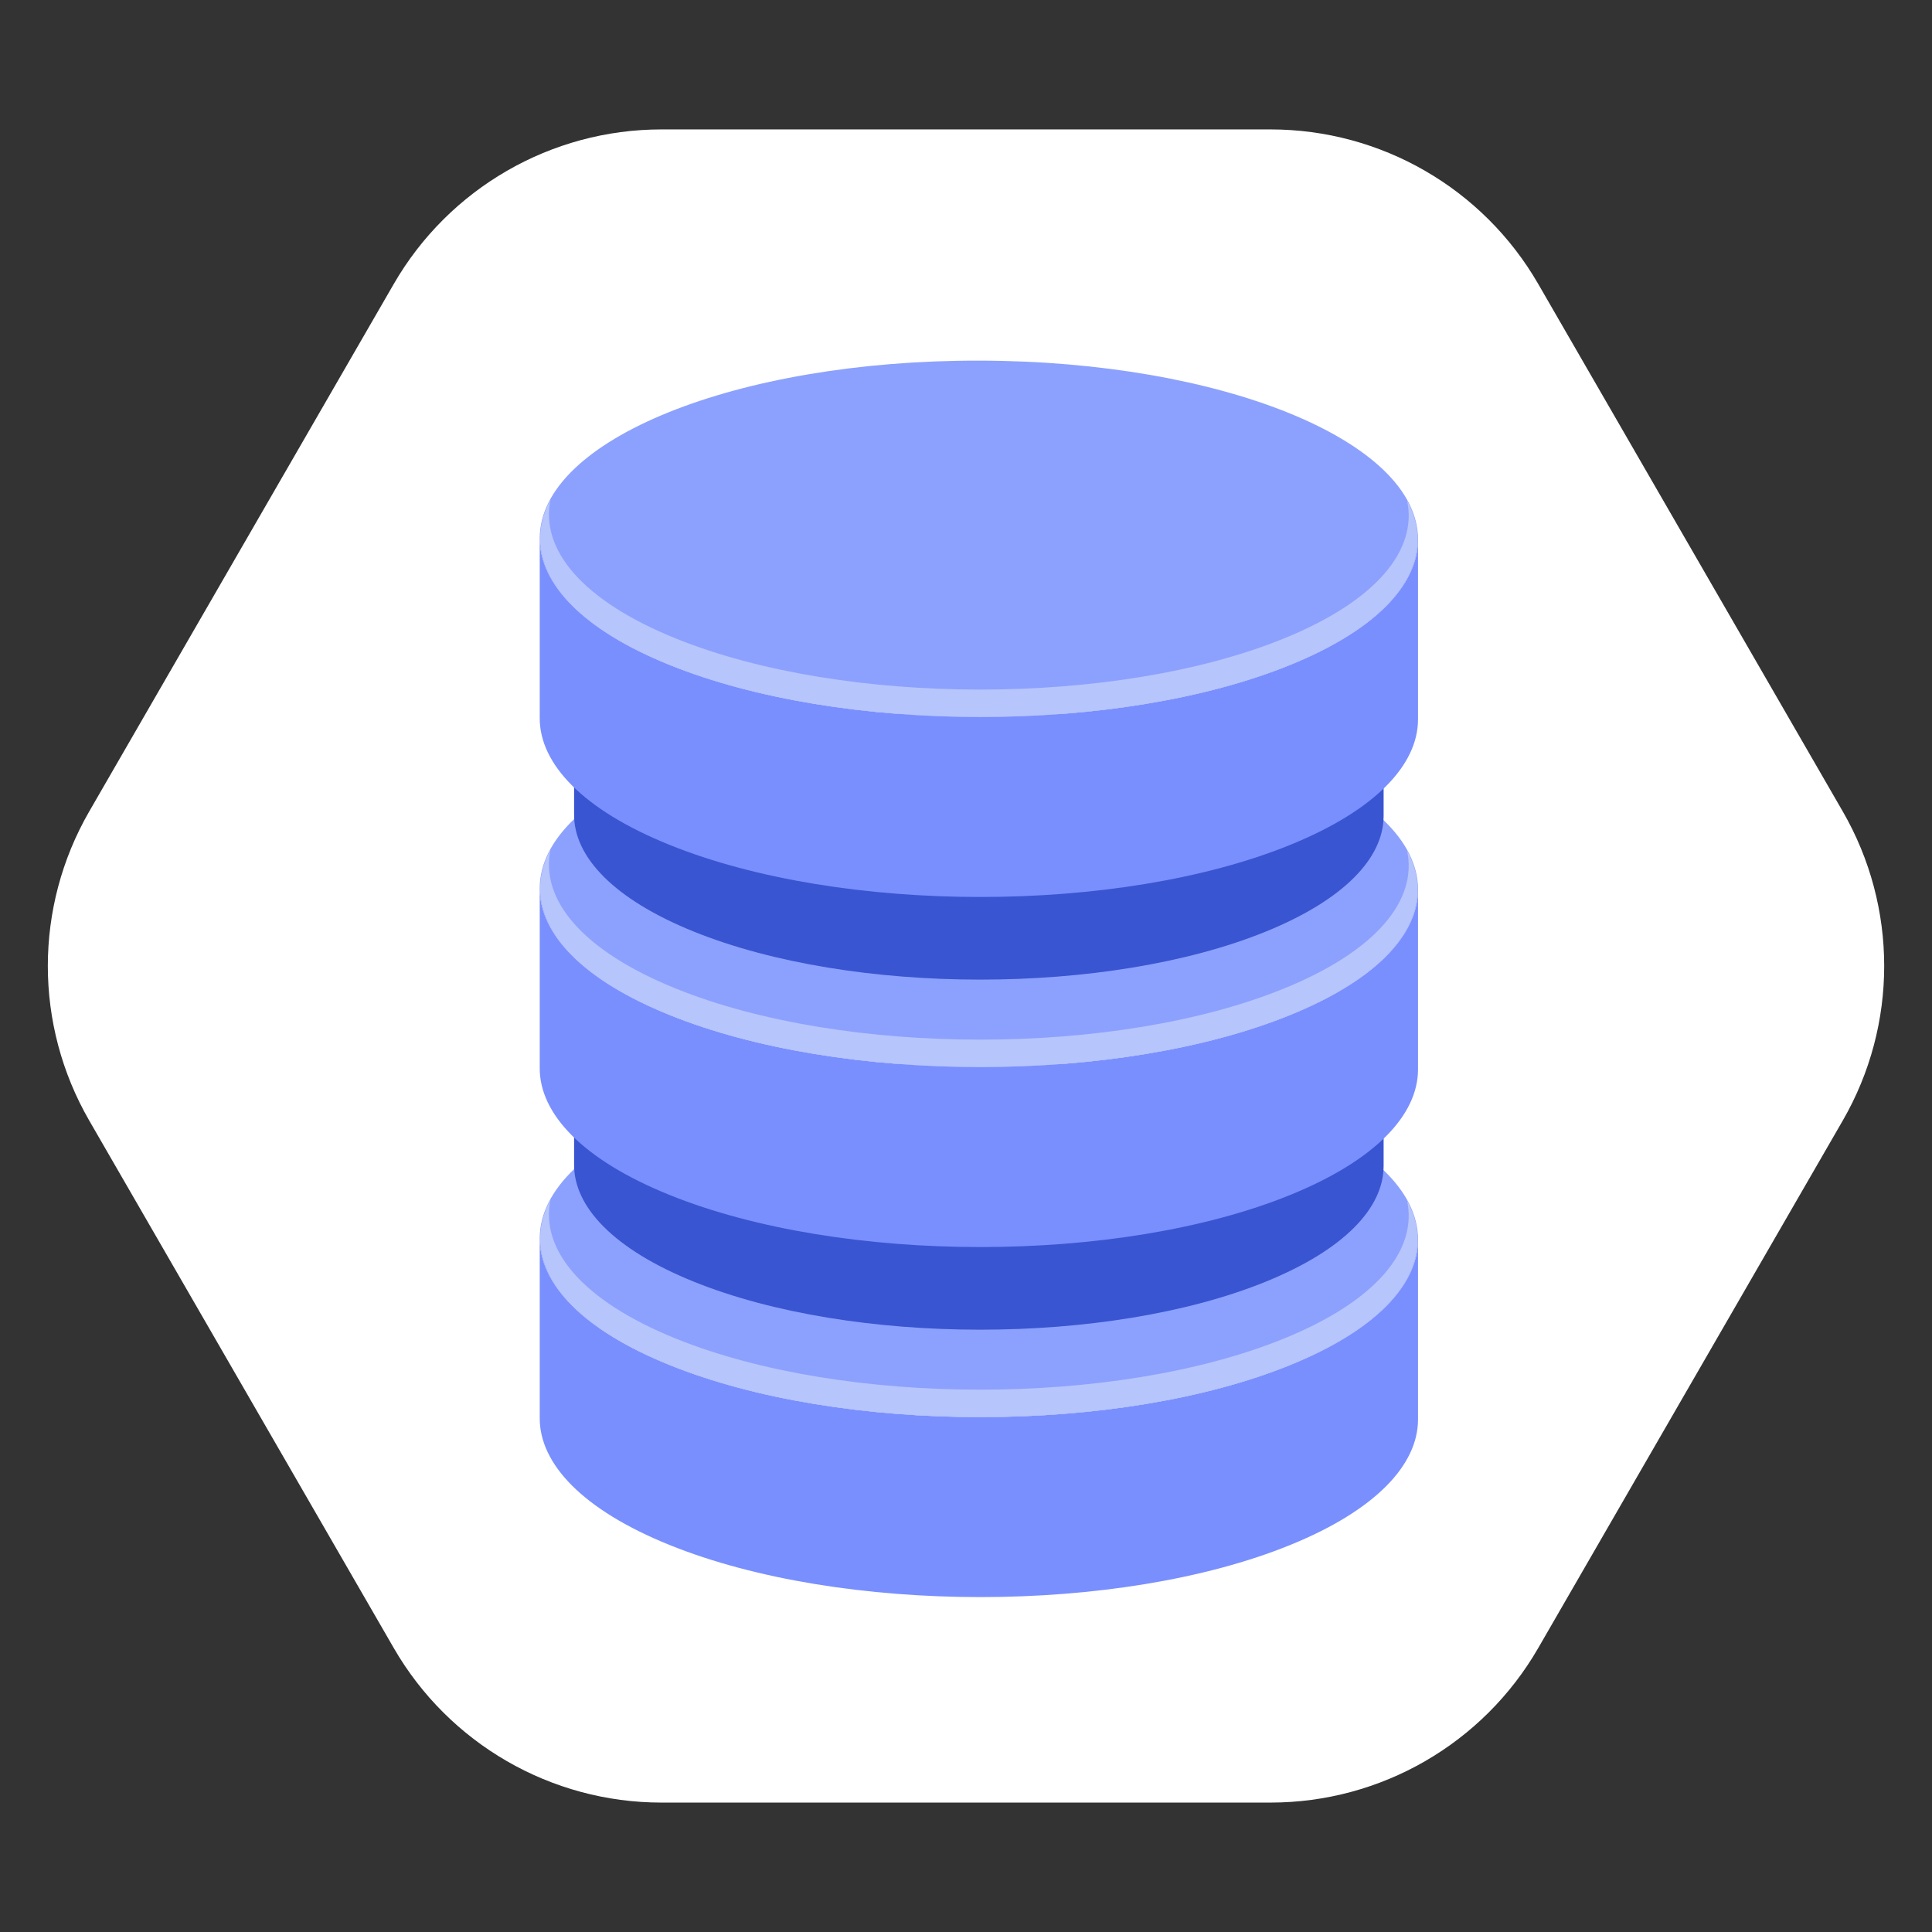
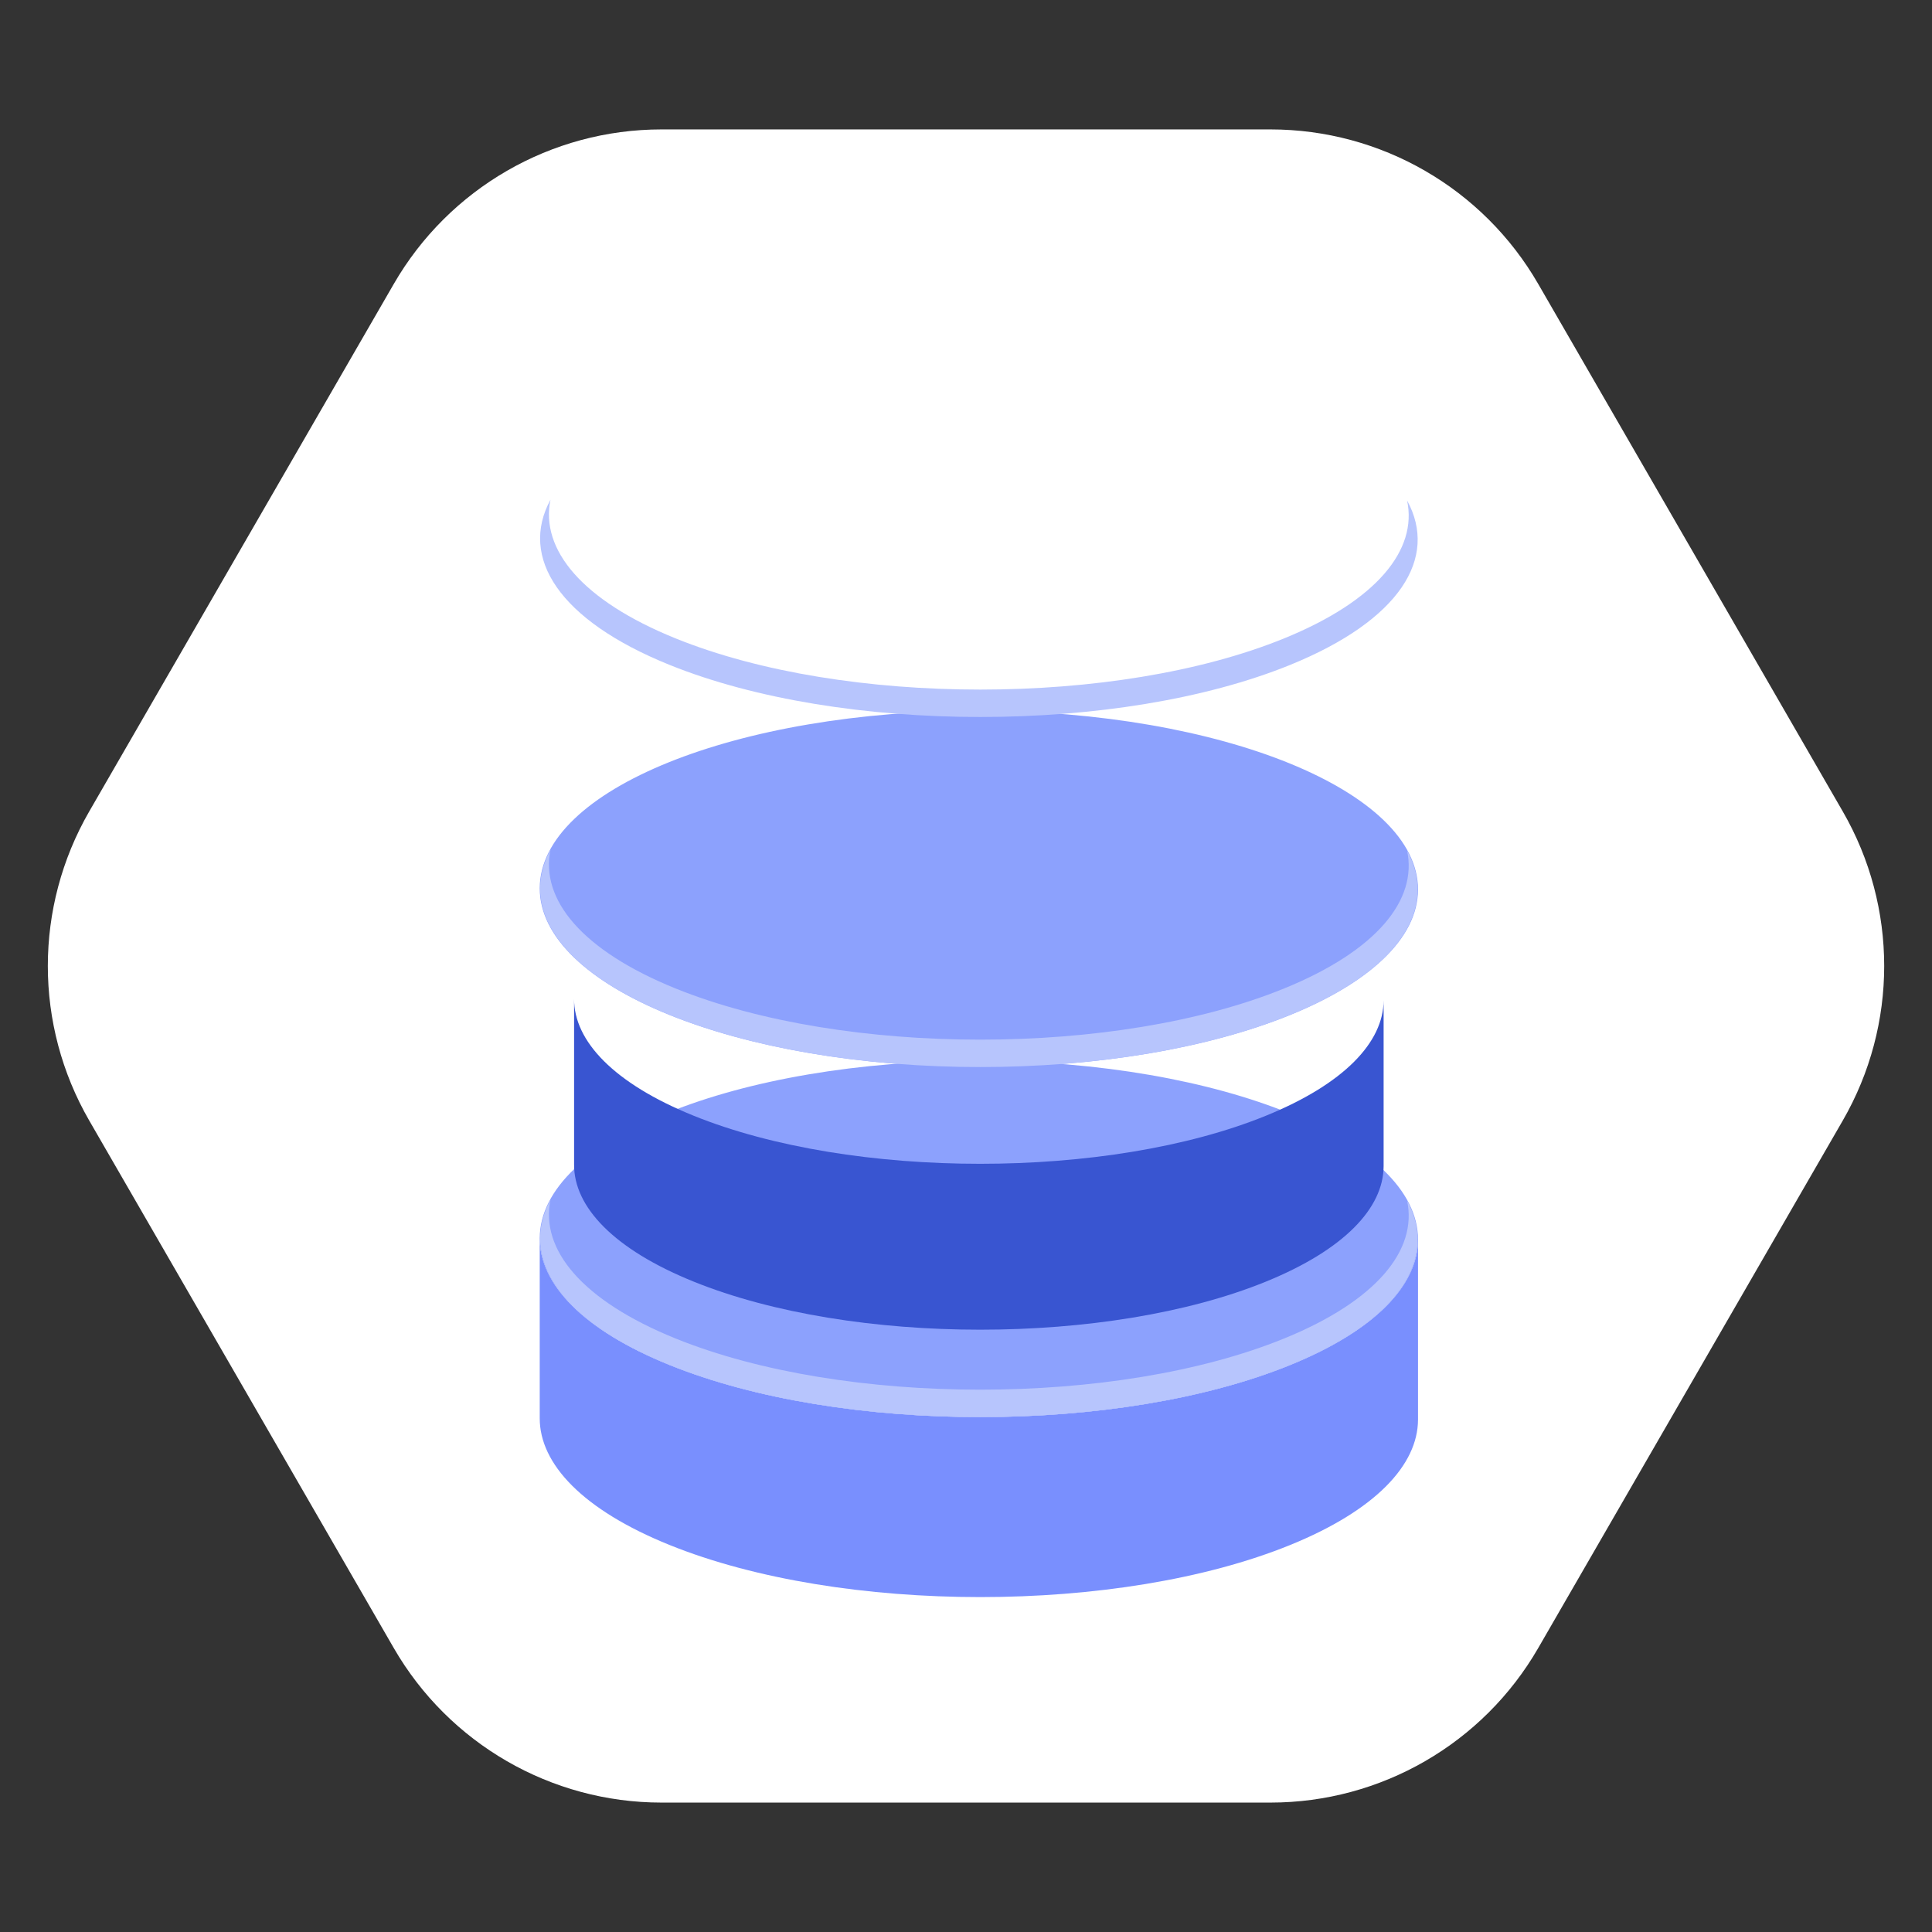
<svg xmlns="http://www.w3.org/2000/svg" width="75" height="75" viewBox="0 0 75 75" fill="none">
  <rect x="0" y="0" width="75" height="75" fill="#333333" stroke="none" />
  <path d="M3.464 43.5C1.321 39.787 1.321 35.213 3.464 31.5L15.286 11.024C17.43 7.311 21.391 5.024 25.678 5.024H49.322C53.609 5.024 57.571 7.311 59.714 11.024L71.536 31.5C73.68 35.213 73.68 39.787 71.536 43.5L59.714 63.976C57.571 67.689 53.609 69.976 49.322 69.976H25.678C21.391 69.976 17.43 67.689 15.286 63.976L3.464 43.5Z" fill="white" />
  <path d="M55.047 48.129L55.047 55.116C55.039 56.874 53.389 58.631 50.093 59.973C43.458 62.674 32.663 62.674 25.985 59.973C22.623 58.613 20.945 56.829 20.952 55.047L20.952 48.06C20.945 49.842 22.623 51.627 25.985 52.986C32.663 55.687 43.458 55.687 50.093 52.986C53.389 51.644 55.039 49.888 55.047 48.129Z" fill="#798FFE" />
  <path d="M55.047 48.121C55.053 44.3 47.425 41.191 38.01 41.177C28.596 41.162 20.958 44.247 20.952 48.067C20.946 51.887 28.574 54.996 37.989 55.011C47.404 55.026 55.041 51.941 55.047 48.121Z" fill="#8CA1FD" />
  <path d="M54.623 46.606C55.032 48.524 53.447 50.496 49.843 51.963C43.345 54.608 32.774 54.609 26.233 51.963C22.587 50.488 20.968 48.503 21.37 46.576C20.154 48.811 21.684 51.246 25.985 52.985C32.663 55.687 43.458 55.686 50.093 52.985C54.347 51.254 55.844 48.833 54.623 46.606Z" fill="#B7C5FD" />
  <path d="M53.712 38.834L53.712 45.274C53.705 46.895 52.184 48.514 49.146 49.751C43.03 52.241 33.08 52.241 26.925 49.751C23.827 48.498 22.279 46.854 22.286 45.212L22.286 38.772C22.279 40.414 23.827 42.058 26.925 43.311C33.08 45.801 43.03 45.801 49.146 43.311C52.184 42.074 53.705 40.456 53.712 38.834Z" fill="#3955D1" />
-   <path d="M55.047 34.541L55.047 41.528C55.039 43.286 53.389 45.043 50.093 46.385C43.458 49.086 32.663 49.086 25.985 46.385C22.623 45.026 20.945 43.241 20.952 41.459L20.952 34.473C20.945 36.254 22.623 38.039 25.985 39.398C32.663 42.099 43.458 42.099 50.093 39.398C53.389 38.056 55.039 36.3 55.047 34.541Z" fill="#798FFE" />
  <path d="M55.047 34.533C55.053 30.713 47.425 27.604 38.01 27.589C28.596 27.574 20.958 30.659 20.952 34.479C20.946 38.3 28.574 41.408 37.989 41.423C47.404 41.438 55.041 38.353 55.047 34.533Z" fill="#8CA1FD" />
  <path d="M54.623 33.019C55.032 34.936 53.447 36.908 49.843 38.375C43.345 41.02 32.774 41.021 26.233 38.375C22.587 36.901 20.968 34.915 21.37 32.988C20.154 35.223 21.684 37.658 25.985 39.397C32.663 42.099 43.458 42.098 50.093 39.397C54.347 37.666 55.844 35.245 54.623 33.019Z" fill="#B7C5FD" />
-   <path d="M53.712 25.244L53.712 31.684C53.705 33.306 52.184 34.924 49.146 36.161C43.03 38.651 33.08 38.651 26.925 36.161C23.827 34.908 22.279 33.264 22.286 31.622L22.286 25.182C22.279 26.824 23.827 28.468 26.925 29.721C33.08 32.211 43.03 32.211 49.146 29.721C52.184 28.484 53.705 26.866 53.712 25.244Z" fill="#3955D1" />
-   <path d="M55.047 20.951L55.047 27.938C55.039 29.697 53.389 31.453 50.093 32.795C43.458 35.496 32.663 35.496 25.985 32.795C22.623 31.436 20.945 29.651 20.952 27.87L20.952 20.883C20.945 22.664 22.623 24.449 25.985 25.808C32.663 28.509 43.458 28.509 50.093 25.808C53.389 24.466 55.039 22.71 55.047 20.951Z" fill="#798FFE" />
-   <path d="M55.047 20.943C55.053 17.123 47.425 14.014 38.01 13.999C28.596 13.984 20.958 17.069 20.952 20.889C20.946 24.71 28.574 27.819 37.989 27.834C47.404 27.849 55.041 24.764 55.047 20.943Z" fill="#8CA1FD" />
  <path d="M54.623 19.429C55.032 21.346 53.447 23.318 49.843 24.785C43.345 27.431 32.774 27.431 26.233 24.785C22.587 23.311 20.968 21.325 21.37 19.398C20.154 21.634 21.684 24.068 25.985 25.808C32.663 28.509 43.458 28.509 50.093 25.808C54.347 24.076 55.844 21.656 54.623 19.429Z" fill="#B7C5FD" />
</svg>